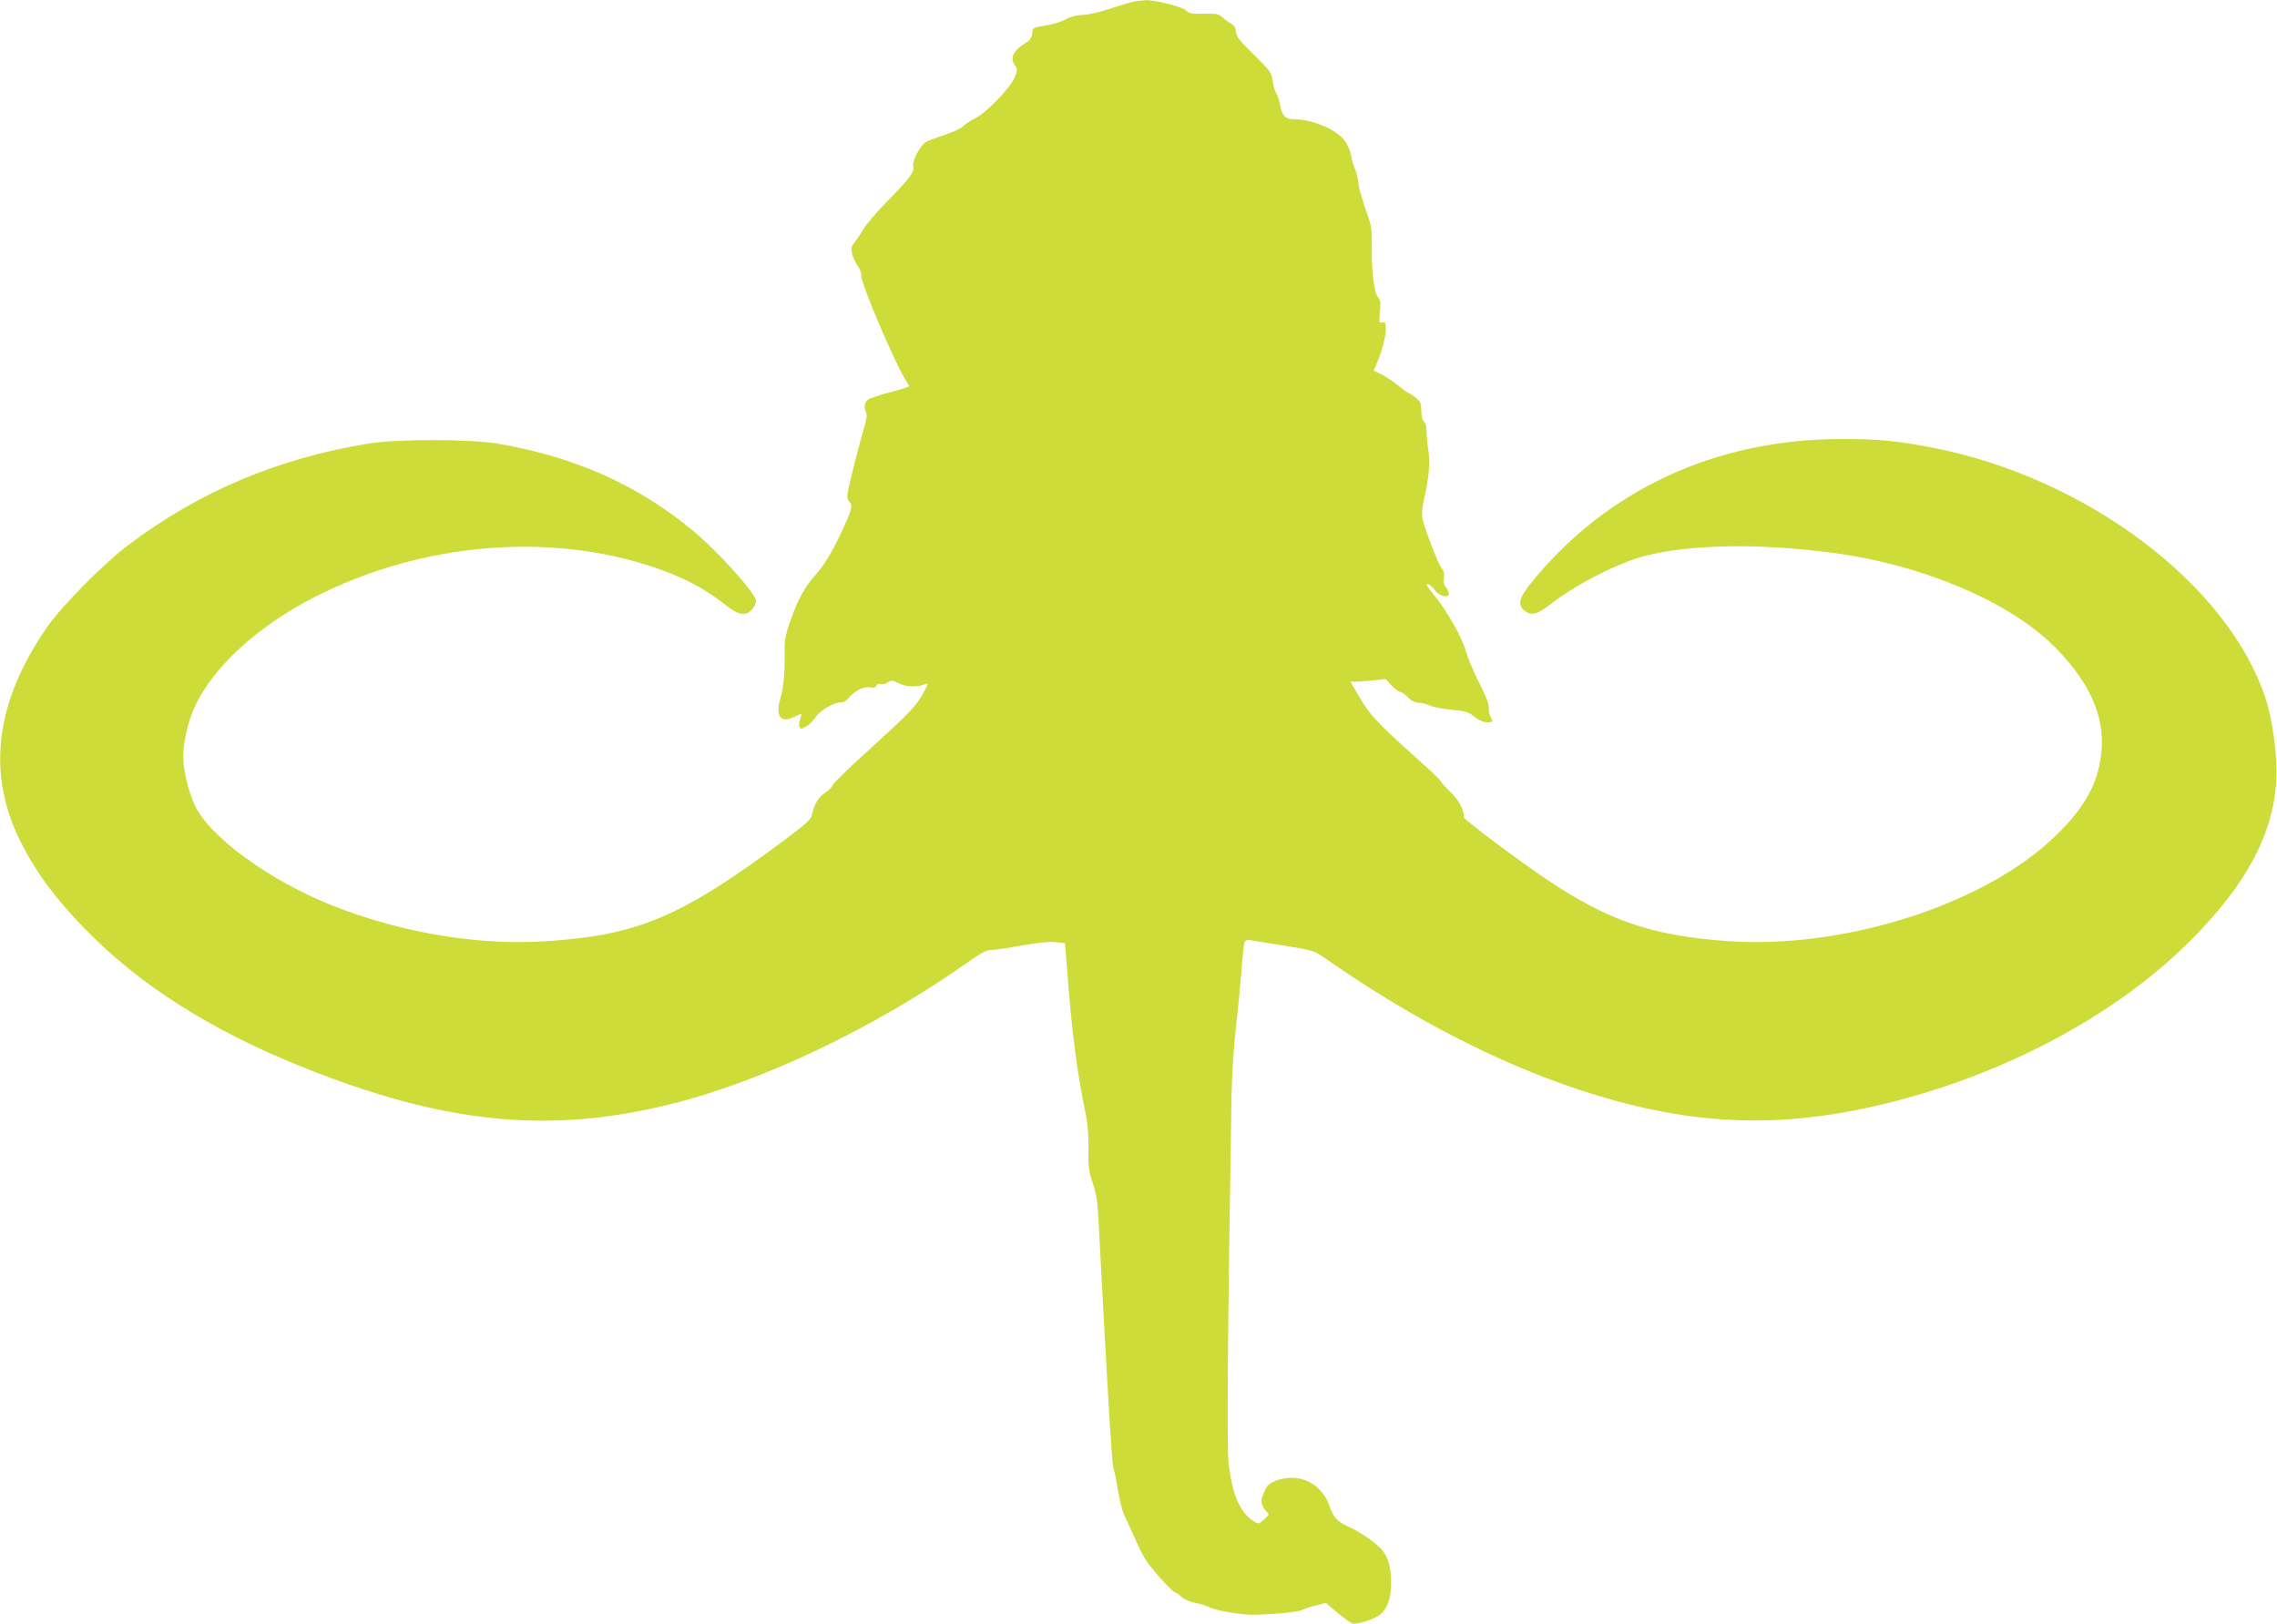
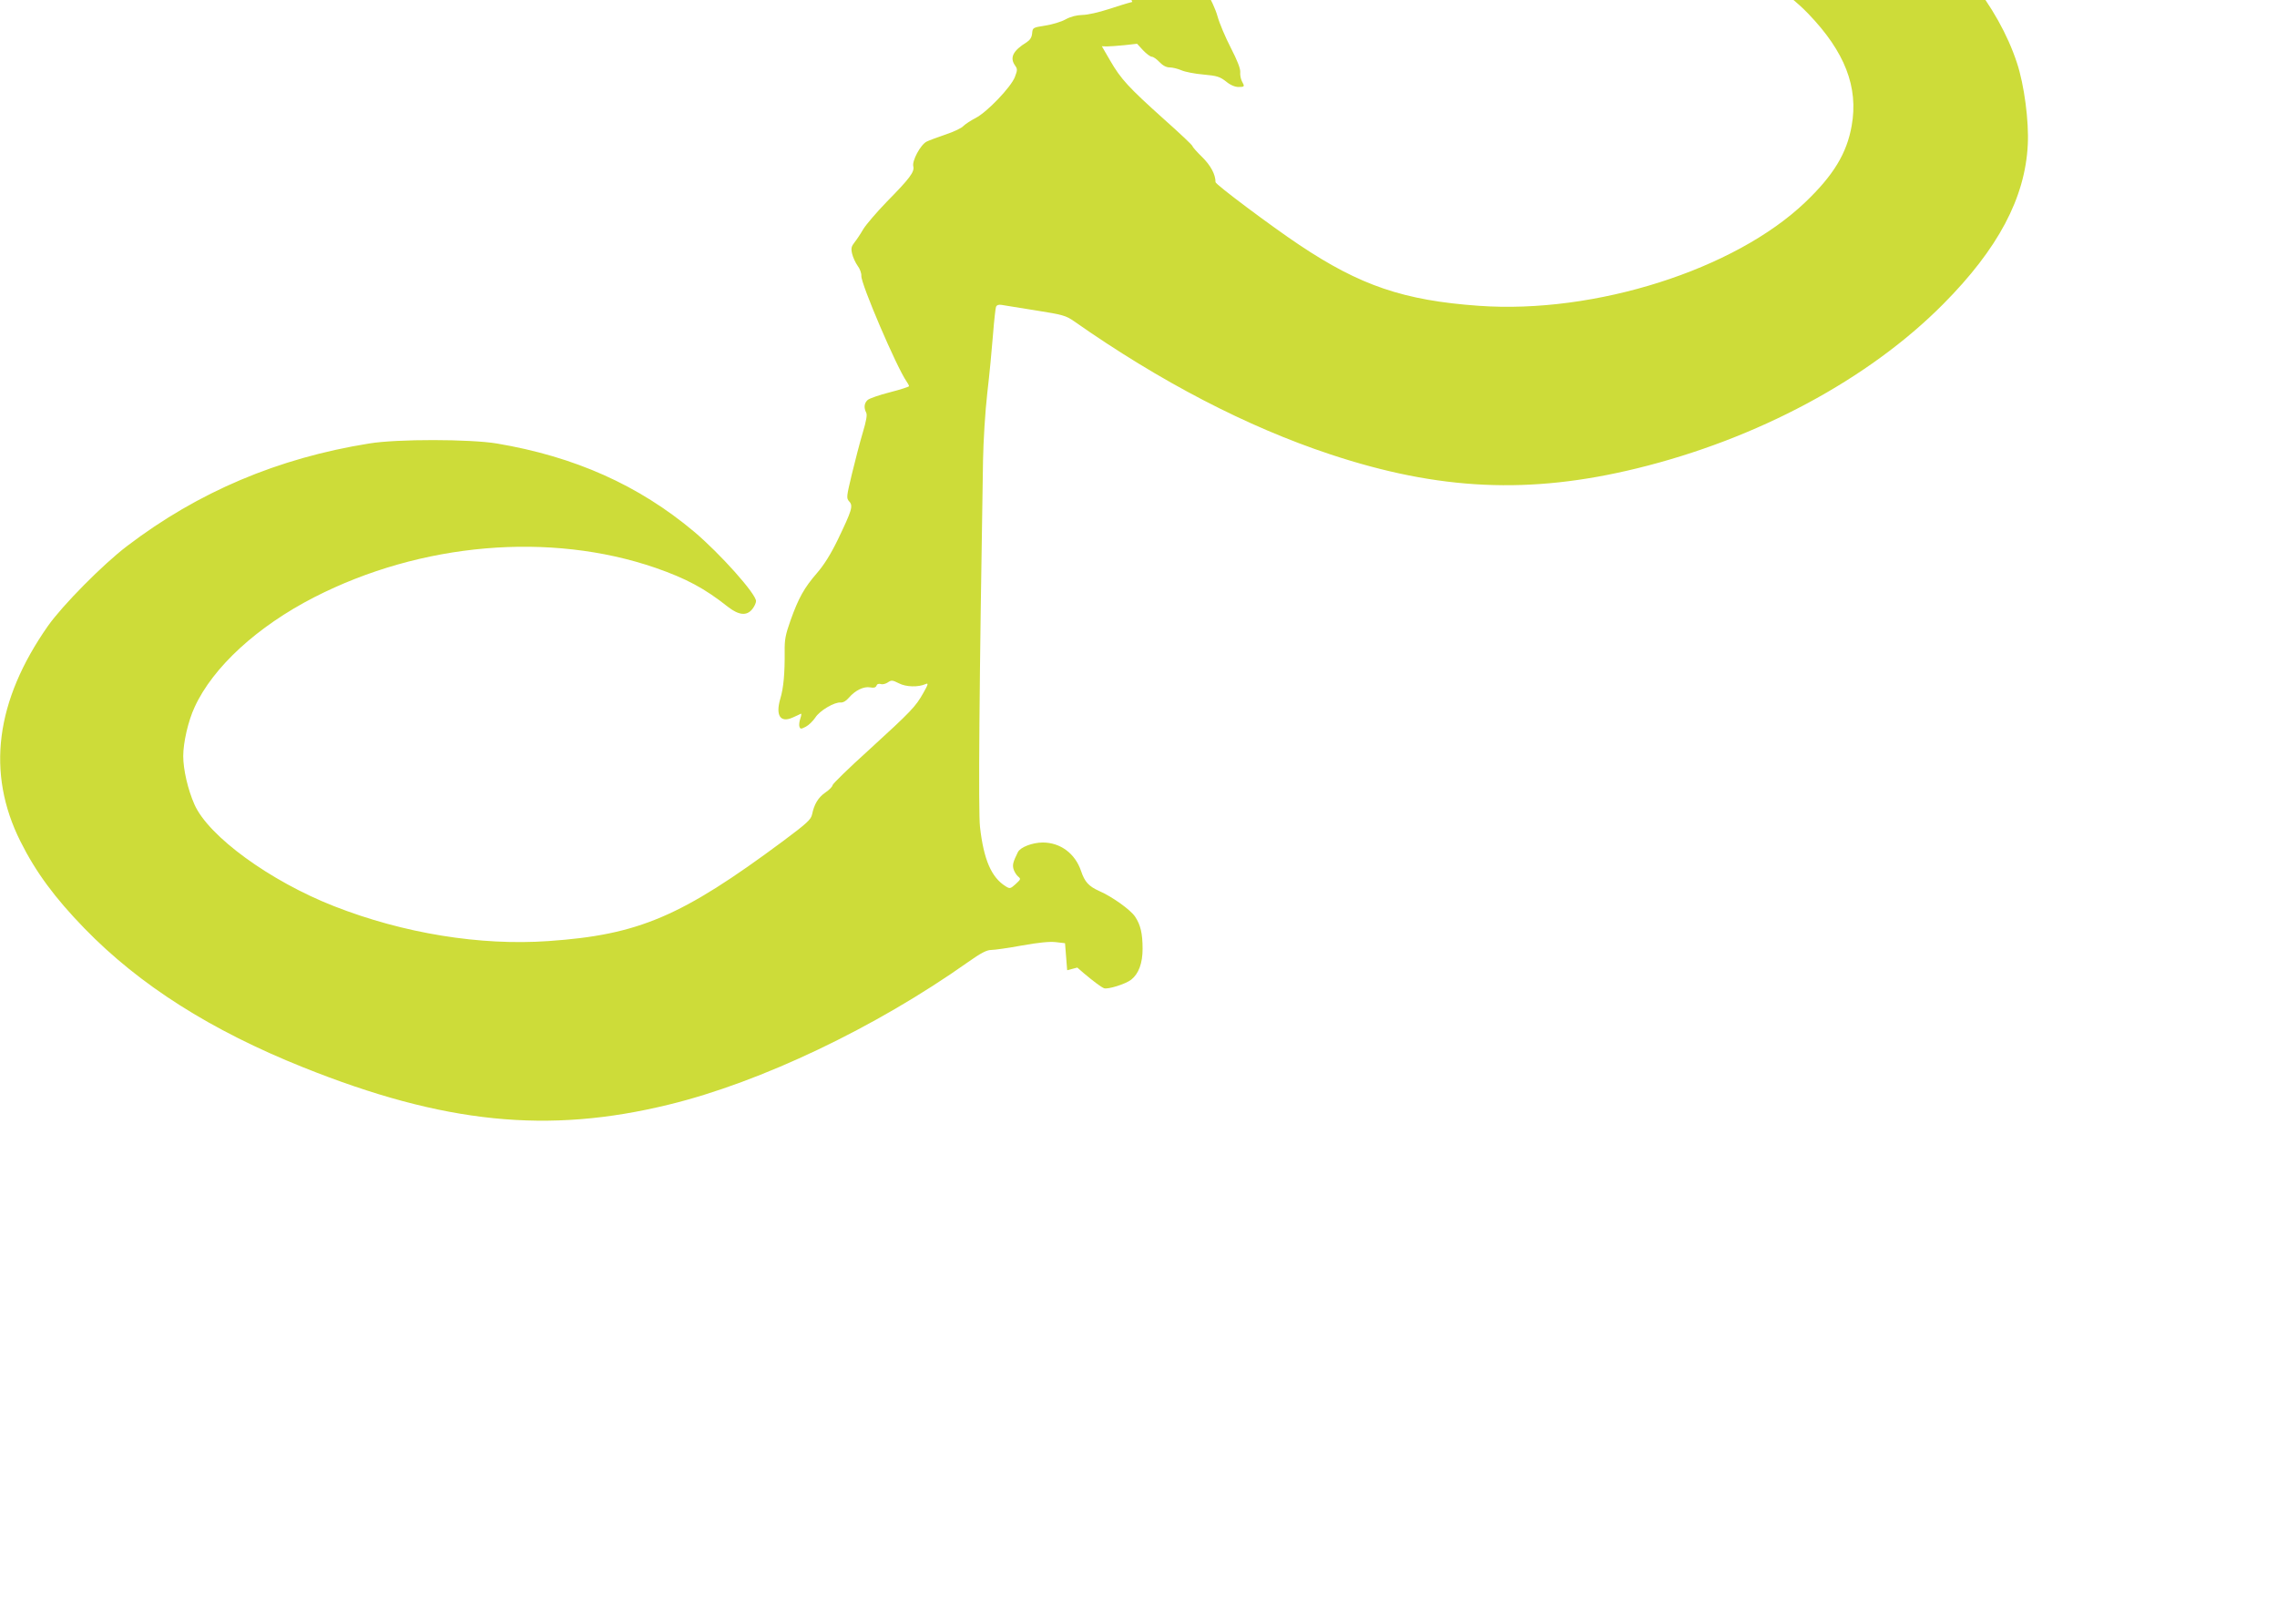
<svg xmlns="http://www.w3.org/2000/svg" version="1.0" width="1280pt" height="913pt" viewBox="0 0 1280 913" preserveAspectRatio="xMidYMid meet">
  <g transform="translate(0,913) scale(0.1,-0.1)" fill="#cddc39" stroke="none">
-     <path d="M6365 9119 c-22 -5 -83 -24 -135 -41 -52 -17 -117 -32 -145 -32 -33 -1 -66 -9 -95 -25 -25 -14 -76 -29 -115 -35 -69 -11 -70 -11 -73 -44 -2 -22 -12 -37 -30 -49 -78 -48 -97 -87 -66 -131 14 -20 14 -26 -1 -65 -22 -57 -156 -197 -220 -230 -27 -14 -58 -34 -69 -45 -10 -12 -55 -33 -100 -48 -44 -15 -93 -33 -107 -40 -34 -17 -83 -108 -75 -139 8 -31 -21 -69 -148 -198 -58 -60 -118 -130 -133 -155 -15 -26 -37 -59 -49 -74 -18 -23 -21 -33 -14 -64 5 -21 19 -51 31 -68 13 -17 22 -42 21 -57 -3 -43 198 -513 254 -593 8 -11 14 -23 14 -27 0 -3 -48 -19 -107 -34 -60 -15 -116 -35 -125 -43 -20 -17 -23 -44 -9 -71 7 -12 1 -46 -19 -113 -16 -53 -43 -158 -61 -232 -31 -130 -32 -136 -15 -155 23 -25 15 -49 -65 -216 -40 -82 -77 -141 -117 -187 -71 -82 -103 -139 -148 -265 -29 -82 -34 -109 -33 -177 1 -117 -6 -204 -25 -265 -27 -94 1 -136 71 -104 21 9 41 19 45 21 4 2 3 -10 -3 -27 -6 -17 -8 -38 -5 -46 5 -14 9 -14 36 0 17 9 40 32 53 51 24 39 109 89 143 85 13 -1 31 9 46 27 35 41 84 65 120 58 20 -4 30 -1 35 9 3 10 12 13 24 10 10 -4 28 1 40 9 20 14 26 13 62 -5 40 -21 109 -23 151 -4 16 7 14 -2 -14 -51 -43 -76 -65 -100 -307 -321 -112 -101 -203 -190 -203 -197 0 -7 -18 -26 -39 -40 -41 -28 -64 -66 -76 -124 -6 -29 -29 -50 -163 -150 -572 -425 -812 -527 -1319 -562 -383 -27 -815 43 -1205 196 -360 141 -706 393 -785 572 -37 84 -63 196 -63 272 0 76 28 198 64 275 103 225 353 454 673 618 600 307 1325 369 1918 165 172 -60 276 -115 408 -220 61 -47 105 -51 136 -12 12 15 21 35 21 45 0 41 -203 268 -349 391 -310 260 -669 421 -1108 495 -152 25 -560 26 -718 0 -512 -82 -961 -272 -1360 -576 -135 -102 -364 -334 -445 -449 -296 -422 -348 -827 -155 -1212 86 -172 192 -316 360 -489 309 -318 710 -573 1230 -781 789 -316 1375 -376 2056 -209 517 126 1161 433 1681 801 72 51 105 68 130 68 18 0 96 11 172 25 95 17 156 23 191 19 l52 -6 12 -152 c27 -354 55 -571 102 -796 14 -68 19 -128 18 -210 -2 -100 1 -125 24 -190 18 -55 27 -105 31 -185 45 -866 76 -1395 85 -1418 5 -12 16 -67 25 -122 9 -55 25 -118 35 -140 11 -22 41 -89 68 -149 40 -89 62 -124 127 -197 43 -49 84 -89 89 -89 6 0 23 -11 37 -25 16 -15 46 -29 78 -35 29 -5 64 -16 79 -24 33 -16 112 -32 203 -41 74 -7 293 10 320 25 10 5 44 17 76 25 l57 15 38 -33 c55 -46 95 -76 112 -83 21 -8 121 23 153 48 42 33 64 93 64 173 0 88 -12 136 -42 181 -26 39 -128 112 -201 144 -60 27 -82 51 -103 113 -33 98 -116 160 -215 160 -58 0 -126 -26 -140 -54 -27 -55 -31 -70 -25 -94 4 -14 15 -33 25 -42 18 -15 17 -16 -13 -44 -29 -26 -32 -27 -56 -12 -80 50 -123 149 -144 333 -10 86 -4 802 17 2060 2 111 12 275 24 380 12 102 26 249 32 327 6 78 14 149 17 157 4 10 15 14 32 11 15 -3 101 -16 192 -31 152 -24 169 -29 215 -61 485 -340 972 -593 1440 -748 612 -203 1121 -226 1723 -79 677 165 1303 501 1722 923 309 311 461 597 476 896 7 132 -20 338 -61 461 -211 641 -1010 1241 -1873 1408 -197 38 -311 49 -517 48 -702 -1 -1318 -288 -1739 -810 -67 -83 -76 -121 -37 -154 39 -31 72 -23 149 37 143 111 378 231 529 270 255 65 632 72 1043 19 520 -67 1019 -280 1272 -542 206 -214 283 -413 244 -630 -27 -155 -103 -279 -260 -429 -397 -380 -1183 -630 -1836 -583 -422 30 -668 114 -1010 343 -153 102 -470 339 -470 352 0 44 -28 95 -76 142 -30 29 -54 57 -54 61 0 5 -72 73 -161 152 -197 177 -241 224 -301 328 l-47 81 27 -1 c15 0 59 3 99 7 l72 8 34 -37 c19 -20 41 -36 49 -36 8 0 27 -13 43 -30 19 -20 39 -30 57 -30 16 0 45 -7 66 -16 20 -9 76 -20 124 -24 77 -7 92 -12 127 -39 24 -20 50 -31 70 -31 35 0 36 2 19 33 -6 12 -11 35 -9 52 1 19 -17 65 -53 135 -30 58 -64 138 -75 178 -22 79 -105 225 -178 315 -24 29 -43 55 -43 59 0 14 29 -4 44 -27 20 -31 72 -49 80 -28 3 8 -3 26 -14 40 -14 17 -17 33 -13 54 4 22 0 38 -14 57 -23 32 -99 232 -108 283 -3 20 1 65 10 101 28 124 35 202 24 280 -6 40 -10 89 -10 109 1 21 -5 41 -14 49 -10 8 -15 30 -15 60 0 42 -4 52 -31 74 -17 14 -34 26 -39 26 -4 0 -30 18 -56 40 -27 22 -70 51 -95 64 l-47 23 15 34 c32 76 53 155 53 197 0 39 -2 44 -20 39 -18 -5 -19 -1 -13 59 5 50 3 68 -10 82 -22 25 -38 149 -35 277 1 89 -2 122 -19 170 -42 124 -55 168 -58 206 -3 22 -11 54 -19 72 -8 18 -17 51 -21 74 -4 23 -19 59 -34 80 -48 66 -183 123 -291 123 -46 0 -64 21 -75 85 -4 22 -14 50 -21 62 -8 13 -17 44 -20 70 -6 45 -13 54 -104 144 -81 79 -99 102 -102 130 -2 23 -10 37 -26 45 -12 6 -34 22 -48 35 -22 21 -33 23 -106 22 -66 -2 -83 1 -97 16 -18 21 -173 61 -229 60 -20 -1 -55 -5 -77 -10z" />
+     <path d="M6365 9119 c-22 -5 -83 -24 -135 -41 -52 -17 -117 -32 -145 -32 -33 -1 -66 -9 -95 -25 -25 -14 -76 -29 -115 -35 -69 -11 -70 -11 -73 -44 -2 -22 -12 -37 -30 -49 -78 -48 -97 -87 -66 -131 14 -20 14 -26 -1 -65 -22 -57 -156 -197 -220 -230 -27 -14 -58 -34 -69 -45 -10 -12 -55 -33 -100 -48 -44 -15 -93 -33 -107 -40 -34 -17 -83 -108 -75 -139 8 -31 -21 -69 -148 -198 -58 -60 -118 -130 -133 -155 -15 -26 -37 -59 -49 -74 -18 -23 -21 -33 -14 -64 5 -21 19 -51 31 -68 13 -17 22 -42 21 -57 -3 -43 198 -513 254 -593 8 -11 14 -23 14 -27 0 -3 -48 -19 -107 -34 -60 -15 -116 -35 -125 -43 -20 -17 -23 -44 -9 -71 7 -12 1 -46 -19 -113 -16 -53 -43 -158 -61 -232 -31 -130 -32 -136 -15 -155 23 -25 15 -49 -65 -216 -40 -82 -77 -141 -117 -187 -71 -82 -103 -139 -148 -265 -29 -82 -34 -109 -33 -177 1 -117 -6 -204 -25 -265 -27 -94 1 -136 71 -104 21 9 41 19 45 21 4 2 3 -10 -3 -27 -6 -17 -8 -38 -5 -46 5 -14 9 -14 36 0 17 9 40 32 53 51 24 39 109 89 143 85 13 -1 31 9 46 27 35 41 84 65 120 58 20 -4 30 -1 35 9 3 10 12 13 24 10 10 -4 28 1 40 9 20 14 26 13 62 -5 40 -21 109 -23 151 -4 16 7 14 -2 -14 -51 -43 -76 -65 -100 -307 -321 -112 -101 -203 -190 -203 -197 0 -7 -18 -26 -39 -40 -41 -28 -64 -66 -76 -124 -6 -29 -29 -50 -163 -150 -572 -425 -812 -527 -1319 -562 -383 -27 -815 43 -1205 196 -360 141 -706 393 -785 572 -37 84 -63 196 -63 272 0 76 28 198 64 275 103 225 353 454 673 618 600 307 1325 369 1918 165 172 -60 276 -115 408 -220 61 -47 105 -51 136 -12 12 15 21 35 21 45 0 41 -203 268 -349 391 -310 260 -669 421 -1108 495 -152 25 -560 26 -718 0 -512 -82 -961 -272 -1360 -576 -135 -102 -364 -334 -445 -449 -296 -422 -348 -827 -155 -1212 86 -172 192 -316 360 -489 309 -318 710 -573 1230 -781 789 -316 1375 -376 2056 -209 517 126 1161 433 1681 801 72 51 105 68 130 68 18 0 96 11 172 25 95 17 156 23 191 19 l52 -6 12 -152 l57 15 38 -33 c55 -46 95 -76 112 -83 21 -8 121 23 153 48 42 33 64 93 64 173 0 88 -12 136 -42 181 -26 39 -128 112 -201 144 -60 27 -82 51 -103 113 -33 98 -116 160 -215 160 -58 0 -126 -26 -140 -54 -27 -55 -31 -70 -25 -94 4 -14 15 -33 25 -42 18 -15 17 -16 -13 -44 -29 -26 -32 -27 -56 -12 -80 50 -123 149 -144 333 -10 86 -4 802 17 2060 2 111 12 275 24 380 12 102 26 249 32 327 6 78 14 149 17 157 4 10 15 14 32 11 15 -3 101 -16 192 -31 152 -24 169 -29 215 -61 485 -340 972 -593 1440 -748 612 -203 1121 -226 1723 -79 677 165 1303 501 1722 923 309 311 461 597 476 896 7 132 -20 338 -61 461 -211 641 -1010 1241 -1873 1408 -197 38 -311 49 -517 48 -702 -1 -1318 -288 -1739 -810 -67 -83 -76 -121 -37 -154 39 -31 72 -23 149 37 143 111 378 231 529 270 255 65 632 72 1043 19 520 -67 1019 -280 1272 -542 206 -214 283 -413 244 -630 -27 -155 -103 -279 -260 -429 -397 -380 -1183 -630 -1836 -583 -422 30 -668 114 -1010 343 -153 102 -470 339 -470 352 0 44 -28 95 -76 142 -30 29 -54 57 -54 61 0 5 -72 73 -161 152 -197 177 -241 224 -301 328 l-47 81 27 -1 c15 0 59 3 99 7 l72 8 34 -37 c19 -20 41 -36 49 -36 8 0 27 -13 43 -30 19 -20 39 -30 57 -30 16 0 45 -7 66 -16 20 -9 76 -20 124 -24 77 -7 92 -12 127 -39 24 -20 50 -31 70 -31 35 0 36 2 19 33 -6 12 -11 35 -9 52 1 19 -17 65 -53 135 -30 58 -64 138 -75 178 -22 79 -105 225 -178 315 -24 29 -43 55 -43 59 0 14 29 -4 44 -27 20 -31 72 -49 80 -28 3 8 -3 26 -14 40 -14 17 -17 33 -13 54 4 22 0 38 -14 57 -23 32 -99 232 -108 283 -3 20 1 65 10 101 28 124 35 202 24 280 -6 40 -10 89 -10 109 1 21 -5 41 -14 49 -10 8 -15 30 -15 60 0 42 -4 52 -31 74 -17 14 -34 26 -39 26 -4 0 -30 18 -56 40 -27 22 -70 51 -95 64 l-47 23 15 34 c32 76 53 155 53 197 0 39 -2 44 -20 39 -18 -5 -19 -1 -13 59 5 50 3 68 -10 82 -22 25 -38 149 -35 277 1 89 -2 122 -19 170 -42 124 -55 168 -58 206 -3 22 -11 54 -19 72 -8 18 -17 51 -21 74 -4 23 -19 59 -34 80 -48 66 -183 123 -291 123 -46 0 -64 21 -75 85 -4 22 -14 50 -21 62 -8 13 -17 44 -20 70 -6 45 -13 54 -104 144 -81 79 -99 102 -102 130 -2 23 -10 37 -26 45 -12 6 -34 22 -48 35 -22 21 -33 23 -106 22 -66 -2 -83 1 -97 16 -18 21 -173 61 -229 60 -20 -1 -55 -5 -77 -10z" />
  </g>
</svg>